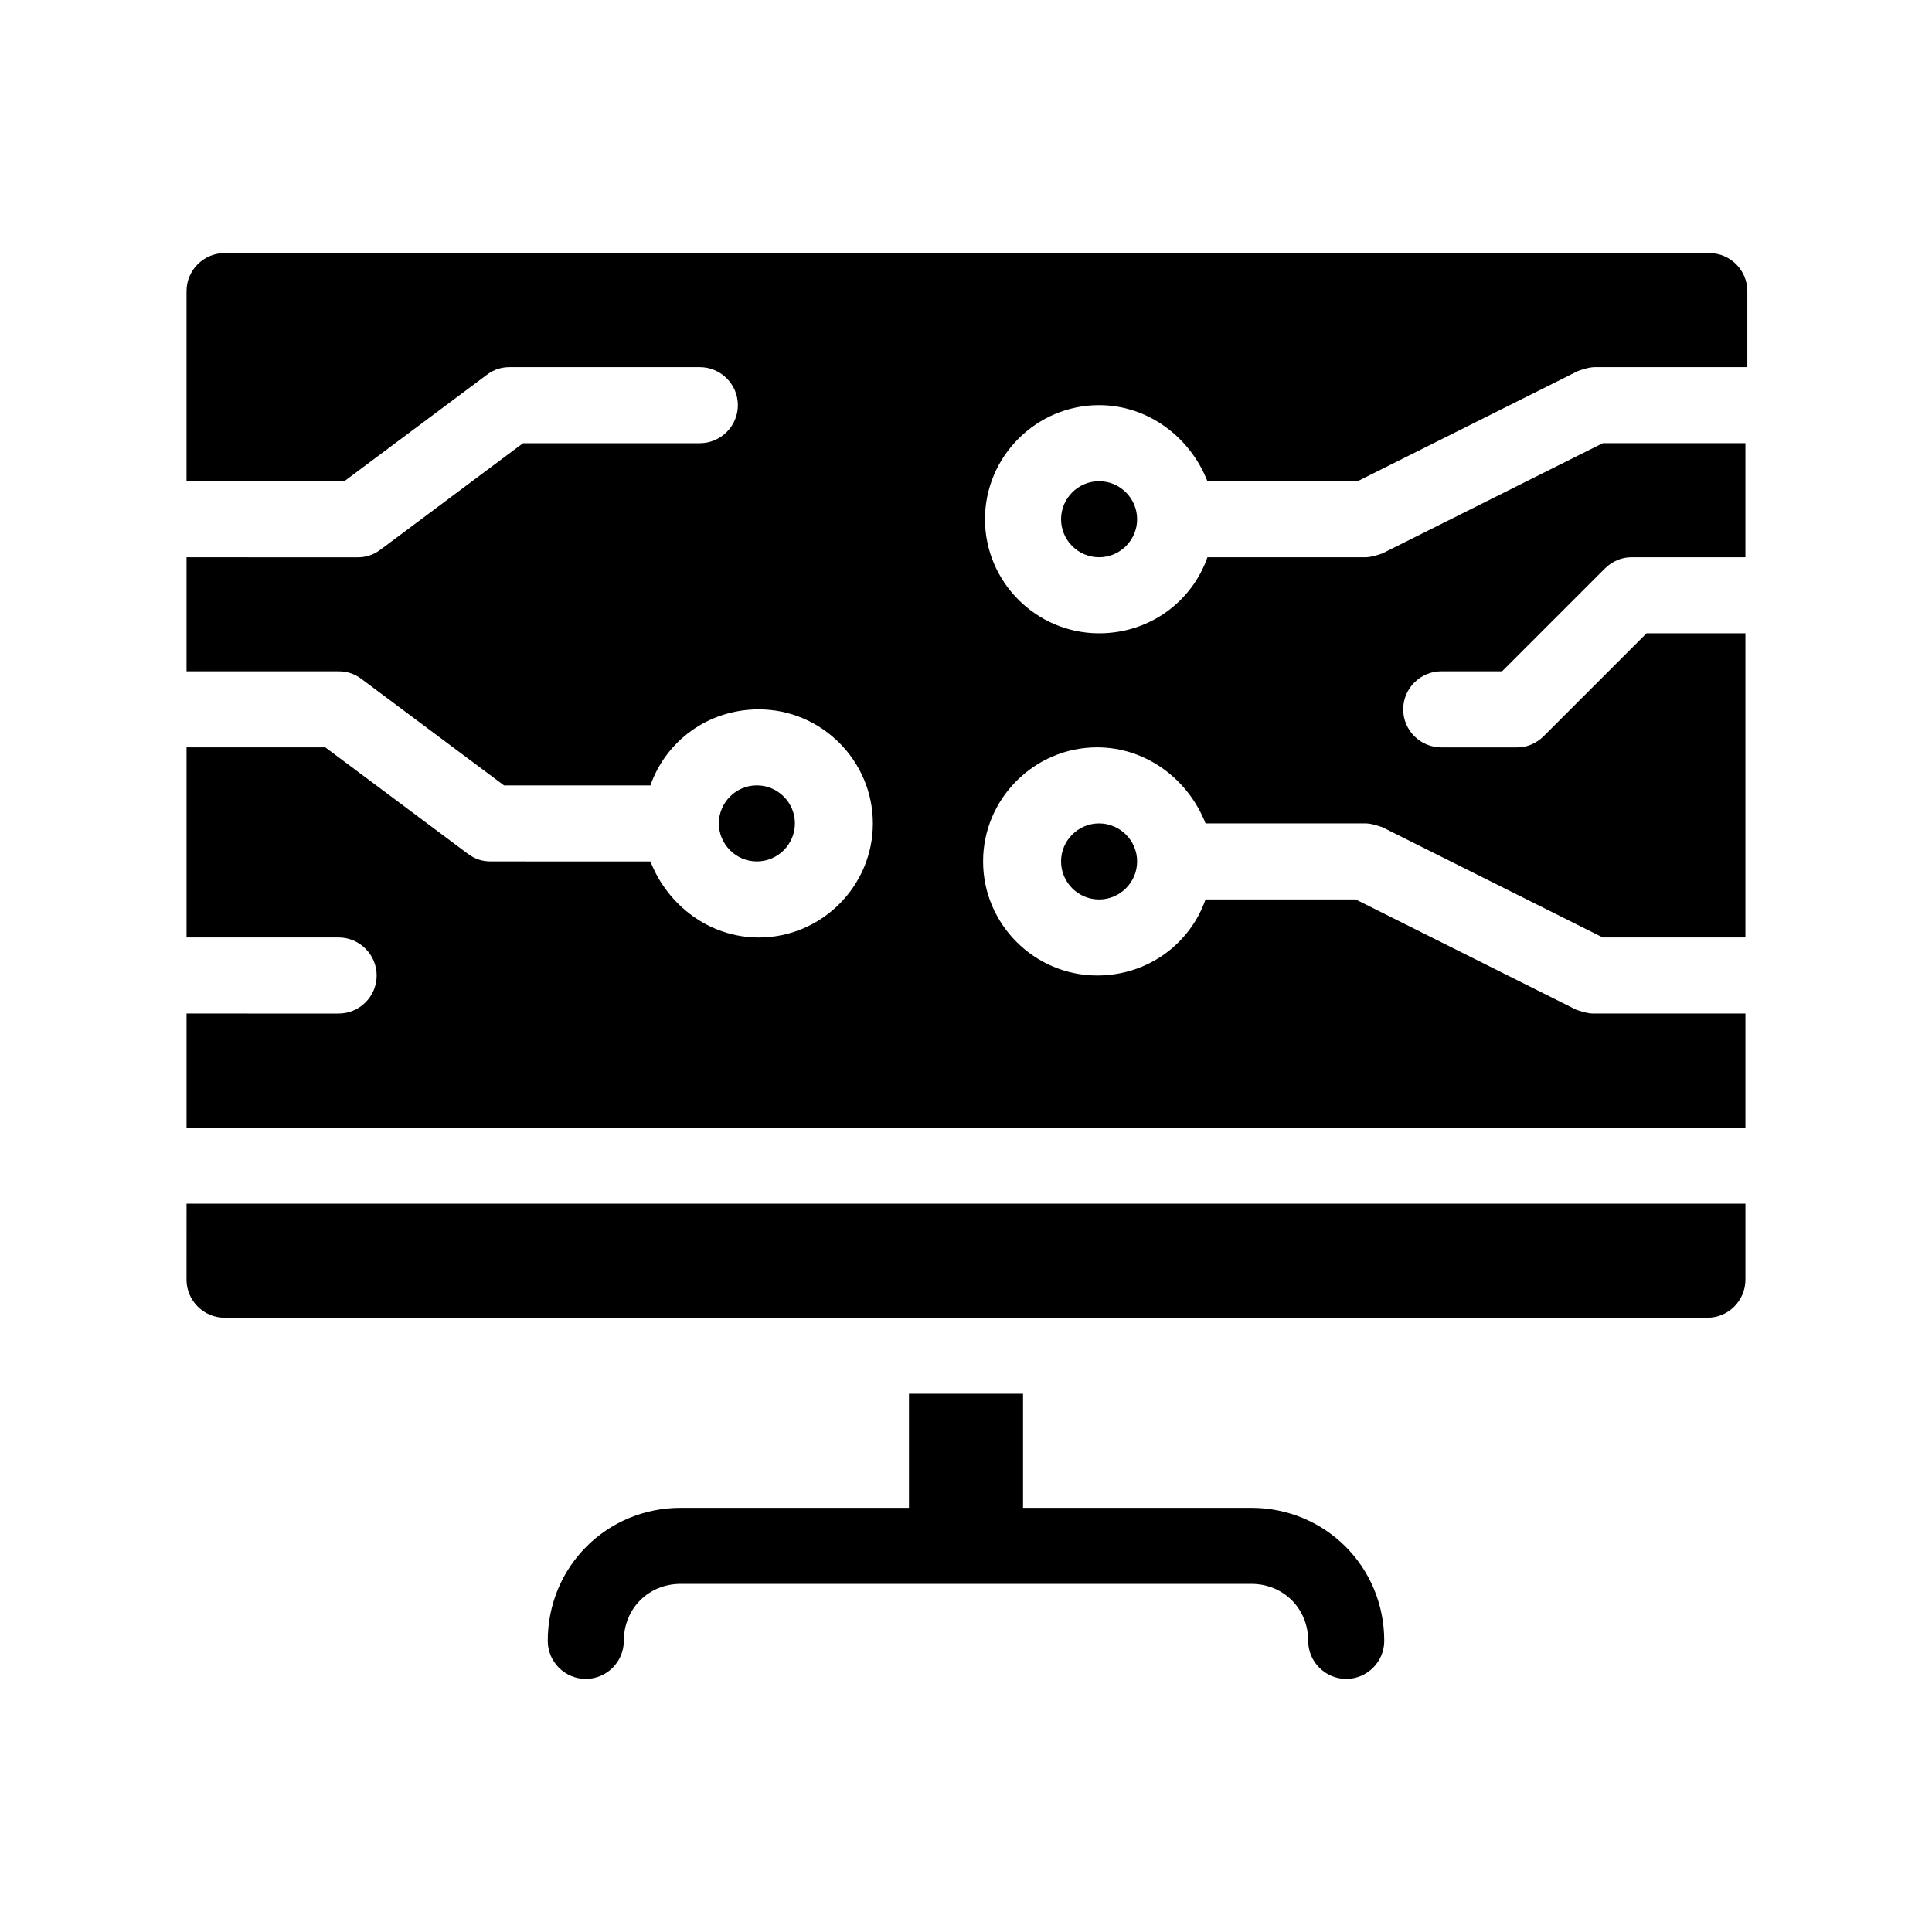
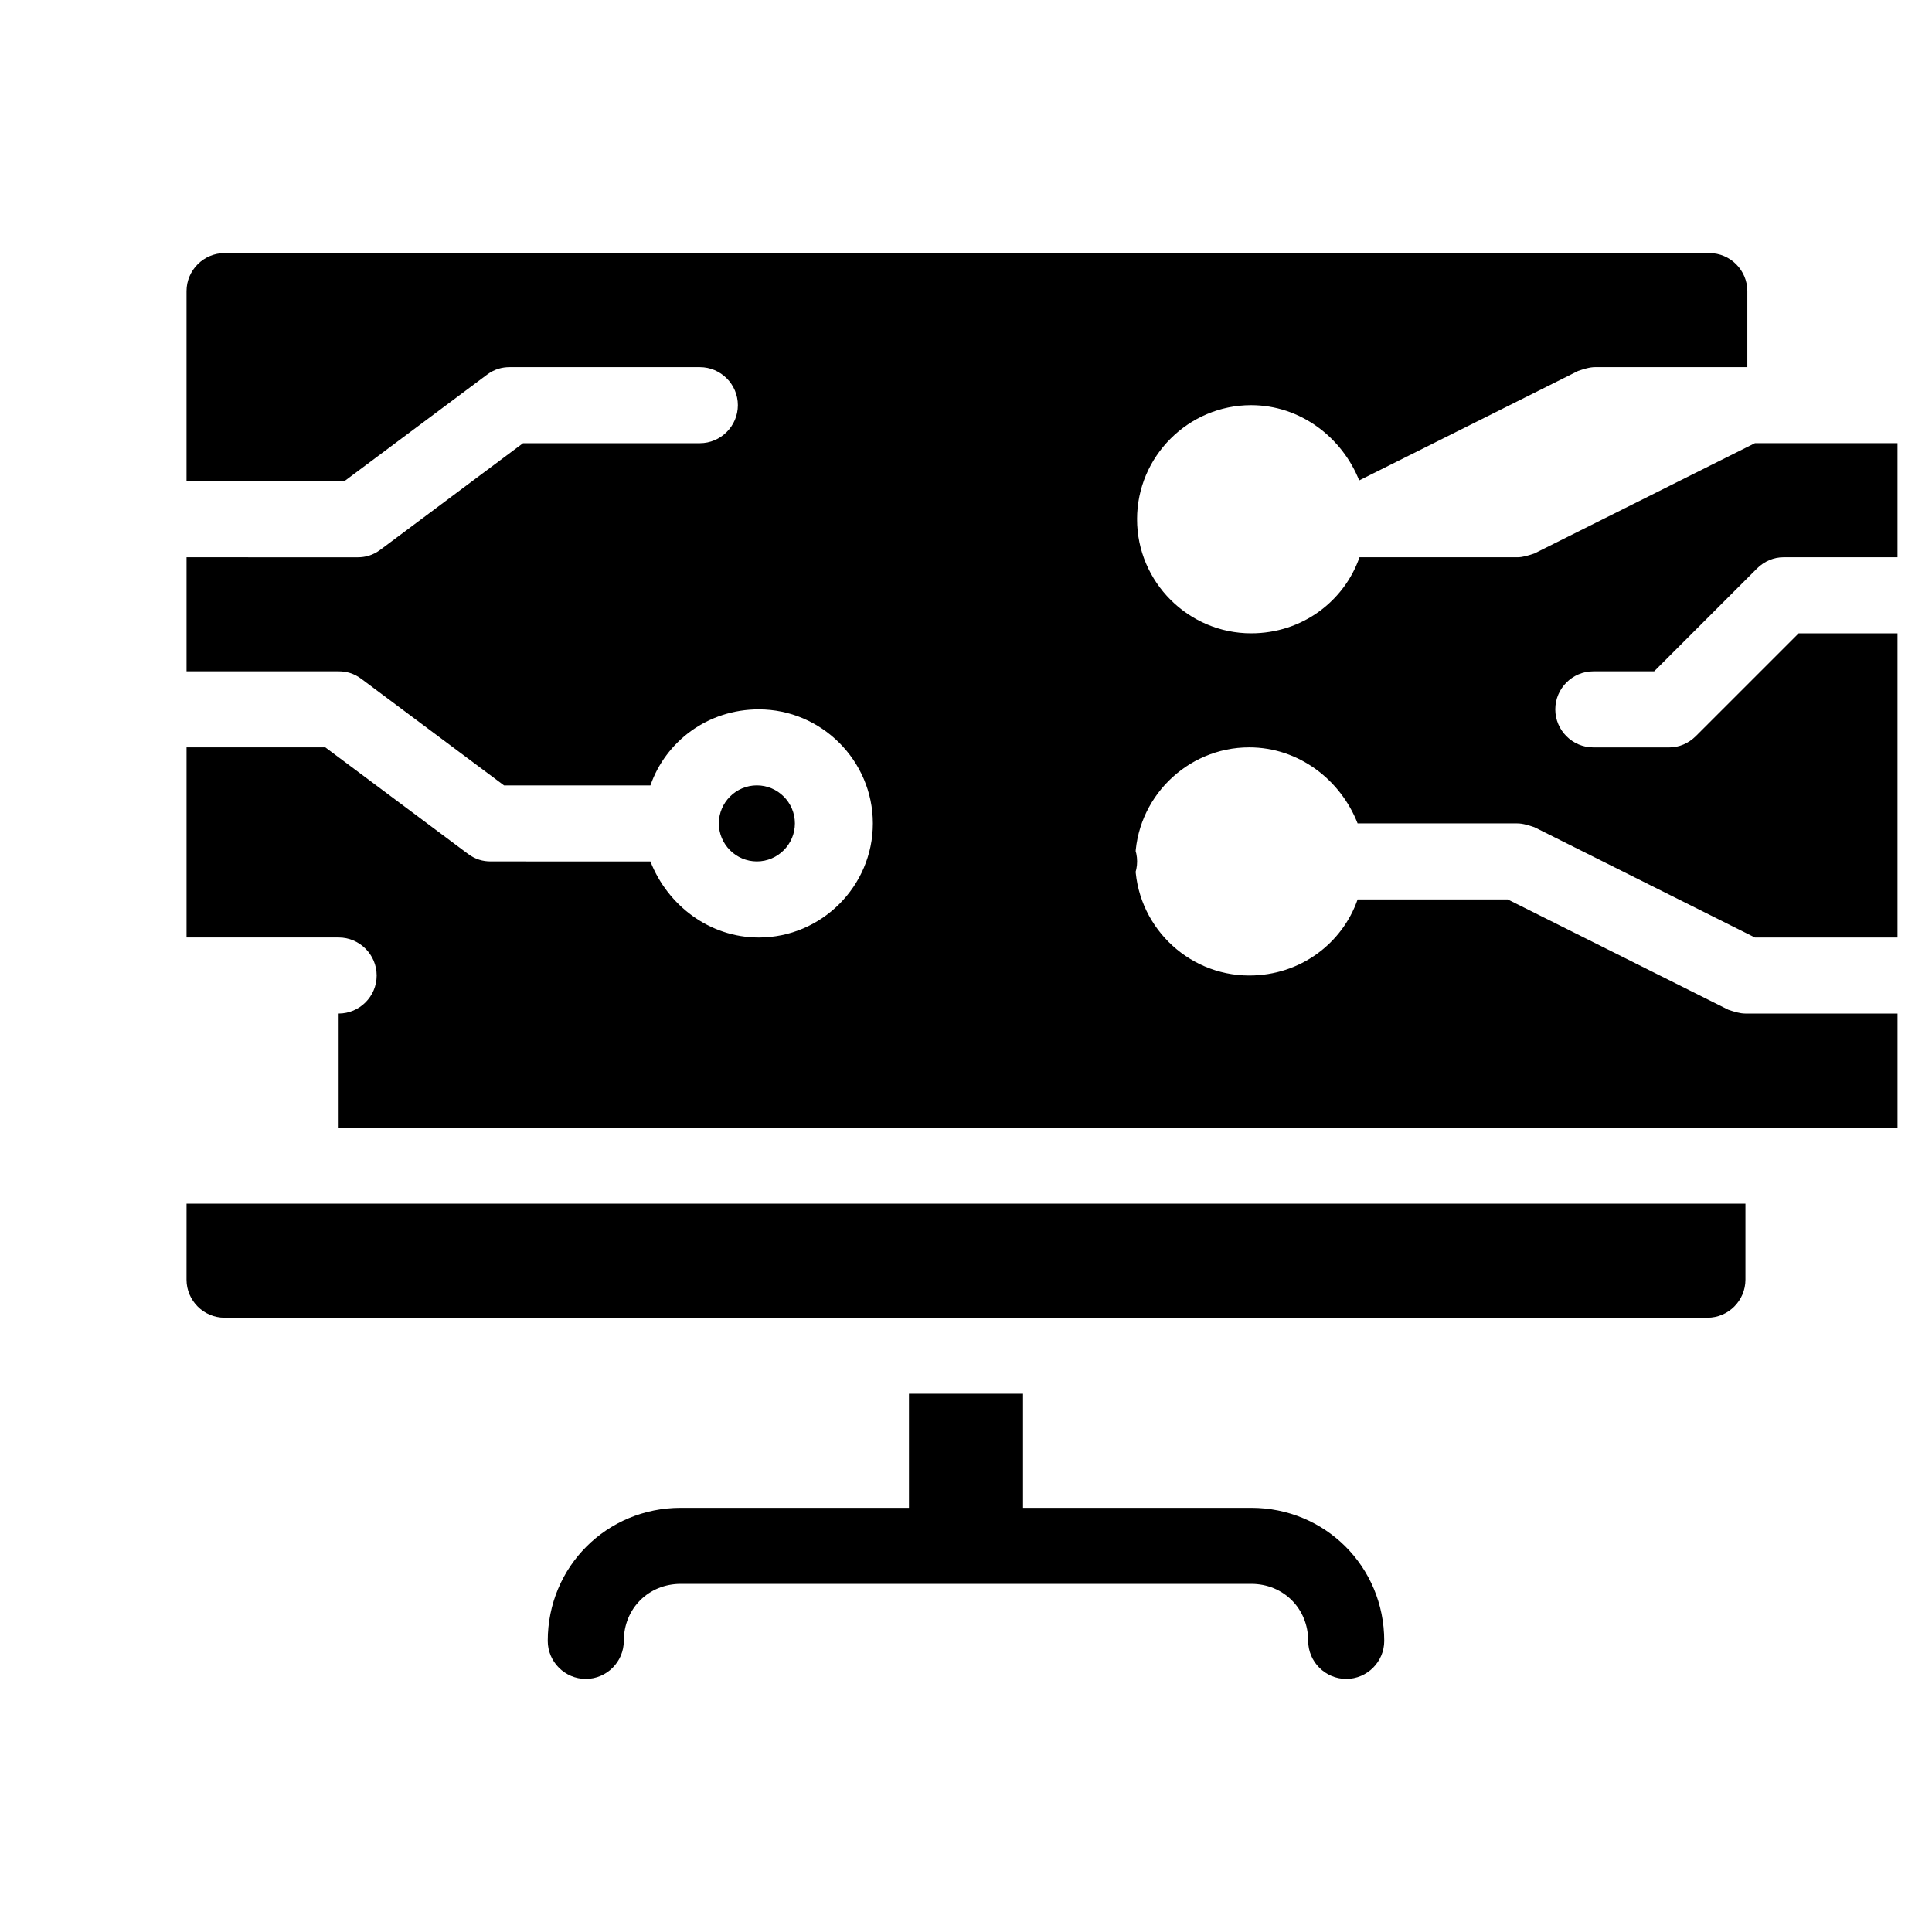
<svg xmlns="http://www.w3.org/2000/svg" fill="#000000" width="800px" height="800px" version="1.1" viewBox="144 144 512 512">
-   <path d="m193.44 462.98h413.12v20.152c0 5.543-4.535 10.078-10.078 10.078l-392.97-0.004c-5.543 0-10.078-4.535-10.078-10.078zm231.75-181.38c0 5.543 4.535 10.078 10.078 10.078s10.078-4.535 10.078-10.078c0-5.543-4.535-10.078-10.078-10.078-5.543 0.004-10.078 4.539-10.078 10.078zm0 90.688c0 5.543 4.535 10.078 10.078 10.078s10.078-4.535 10.078-10.078c0-5.543-4.535-10.078-10.078-10.078s-10.078 4.535-10.078 10.078zm-70.531-10.078c0-5.543-4.535-10.078-10.078-10.078s-10.078 4.535-10.078 10.078c0 5.543 4.535 10.078 10.078 10.078s10.078-4.535 10.078-10.078zm109.32-90.684h39.801l58.441-29.223c1.512-0.504 3.023-1.008 4.535-1.008h40.305v-20.152c0-5.543-4.535-10.078-10.078-10.078l-393.47 0.004c-5.543 0-10.078 4.535-10.078 10.078v50.383h41.816l37.785-28.215c2.016-1.512 4.031-2.016 6.047-2.016h50.383c5.543 0 10.078 4.535 10.078 10.078 0 5.543-4.535 10.078-10.078 10.078h-46.855l-37.785 28.215c-2.016 1.512-4.031 2.016-6.047 2.016l-45.34-0.008v30.23h40.305c2.016 0 4.031 0.504 6.047 2.016l37.785 28.215h38.793c4.031-11.586 15.113-20.152 28.719-20.152 16.625 0 30.23 13.602 30.23 30.23 0 16.625-13.602 30.23-30.23 30.23-13.098 0-24.184-8.566-28.719-20.152l-42.32-0.008c-2.016 0-4.031-0.504-6.047-2.016l-37.785-28.215h-36.777v50.383h40.305c5.543 0 10.078 4.535 10.078 10.078s-4.535 10.078-10.078 10.078l-40.305-0.004v30.23h413.12v-30.23h-40.305c-1.512 0-3.023-0.504-4.535-1.008l-58.441-29.223h-39.801c-4.031 11.586-15.113 20.152-28.719 20.152-16.625 0-30.23-13.602-30.23-30.23 0-16.625 13.602-30.23 30.23-30.23 13.098 0 24.184 8.566 28.719 20.152l42.316 0.004c1.512 0 3.023 0.504 4.535 1.008l58.441 29.223h37.785v-80.609h-26.199l-27.207 27.207c-2.016 2.016-4.535 3.023-7.055 3.023h-20.152c-5.543 0-10.078-4.535-10.078-10.078s4.535-10.078 10.078-10.078h16.121l27.207-27.207c2.016-2.016 4.535-3.023 7.055-3.023h30.23v-30.23h-37.785l-58.441 29.223c-1.512 0.504-3.023 1.008-4.535 1.008h-41.816c-4.031 11.586-15.113 20.152-28.719 20.152-16.625 0-30.23-13.602-30.23-30.23 0-16.625 13.602-30.23 30.23-30.23 13.102 0.008 24.188 8.574 28.719 20.16zm11.59 272.06h-60.457v-30.23h-30.23v30.23h-60.457c-19.648 0-35.266 15.617-35.266 35.266 0 5.543 4.535 10.078 10.078 10.078s10.078-4.535 10.078-10.078c0-8.566 6.551-15.113 15.113-15.113h151.14c8.566 0 15.113 6.551 15.113 15.113 0 5.543 4.535 10.078 10.078 10.078s10.078-4.535 10.078-10.078c-0.008-19.648-15.625-35.266-35.273-35.266z" />
+   <path d="m193.44 462.98h413.12v20.152c0 5.543-4.535 10.078-10.078 10.078l-392.97-0.004c-5.543 0-10.078-4.535-10.078-10.078zm231.75-181.38c0 5.543 4.535 10.078 10.078 10.078s10.078-4.535 10.078-10.078c0-5.543-4.535-10.078-10.078-10.078-5.543 0.004-10.078 4.539-10.078 10.078zm0 90.688c0 5.543 4.535 10.078 10.078 10.078s10.078-4.535 10.078-10.078c0-5.543-4.535-10.078-10.078-10.078s-10.078 4.535-10.078 10.078zm-70.531-10.078c0-5.543-4.535-10.078-10.078-10.078s-10.078 4.535-10.078 10.078c0 5.543 4.535 10.078 10.078 10.078s10.078-4.535 10.078-10.078zm109.32-90.684h39.801l58.441-29.223c1.512-0.504 3.023-1.008 4.535-1.008h40.305v-20.152c0-5.543-4.535-10.078-10.078-10.078l-393.47 0.004c-5.543 0-10.078 4.535-10.078 10.078v50.383h41.816l37.785-28.215c2.016-1.512 4.031-2.016 6.047-2.016h50.383c5.543 0 10.078 4.535 10.078 10.078 0 5.543-4.535 10.078-10.078 10.078h-46.855l-37.785 28.215c-2.016 1.512-4.031 2.016-6.047 2.016l-45.34-0.008v30.23h40.305c2.016 0 4.031 0.504 6.047 2.016l37.785 28.215h38.793c4.031-11.586 15.113-20.152 28.719-20.152 16.625 0 30.23 13.602 30.23 30.23 0 16.625-13.602 30.23-30.23 30.23-13.098 0-24.184-8.566-28.719-20.152l-42.32-0.008c-2.016 0-4.031-0.504-6.047-2.016l-37.785-28.215h-36.777v50.383h40.305c5.543 0 10.078 4.535 10.078 10.078s-4.535 10.078-10.078 10.078v30.23h413.12v-30.23h-40.305c-1.512 0-3.023-0.504-4.535-1.008l-58.441-29.223h-39.801c-4.031 11.586-15.113 20.152-28.719 20.152-16.625 0-30.23-13.602-30.23-30.23 0-16.625 13.602-30.23 30.23-30.23 13.098 0 24.184 8.566 28.719 20.152l42.316 0.004c1.512 0 3.023 0.504 4.535 1.008l58.441 29.223h37.785v-80.609h-26.199l-27.207 27.207c-2.016 2.016-4.535 3.023-7.055 3.023h-20.152c-5.543 0-10.078-4.535-10.078-10.078s4.535-10.078 10.078-10.078h16.121l27.207-27.207c2.016-2.016 4.535-3.023 7.055-3.023h30.23v-30.23h-37.785l-58.441 29.223c-1.512 0.504-3.023 1.008-4.535 1.008h-41.816c-4.031 11.586-15.113 20.152-28.719 20.152-16.625 0-30.23-13.602-30.23-30.23 0-16.625 13.602-30.23 30.23-30.23 13.102 0.008 24.188 8.574 28.719 20.16zm11.59 272.06h-60.457v-30.23h-30.23v30.23h-60.457c-19.648 0-35.266 15.617-35.266 35.266 0 5.543 4.535 10.078 10.078 10.078s10.078-4.535 10.078-10.078c0-8.566 6.551-15.113 15.113-15.113h151.14c8.566 0 15.113 6.551 15.113 15.113 0 5.543 4.535 10.078 10.078 10.078s10.078-4.535 10.078-10.078c-0.008-19.648-15.625-35.266-35.273-35.266z" />
</svg>